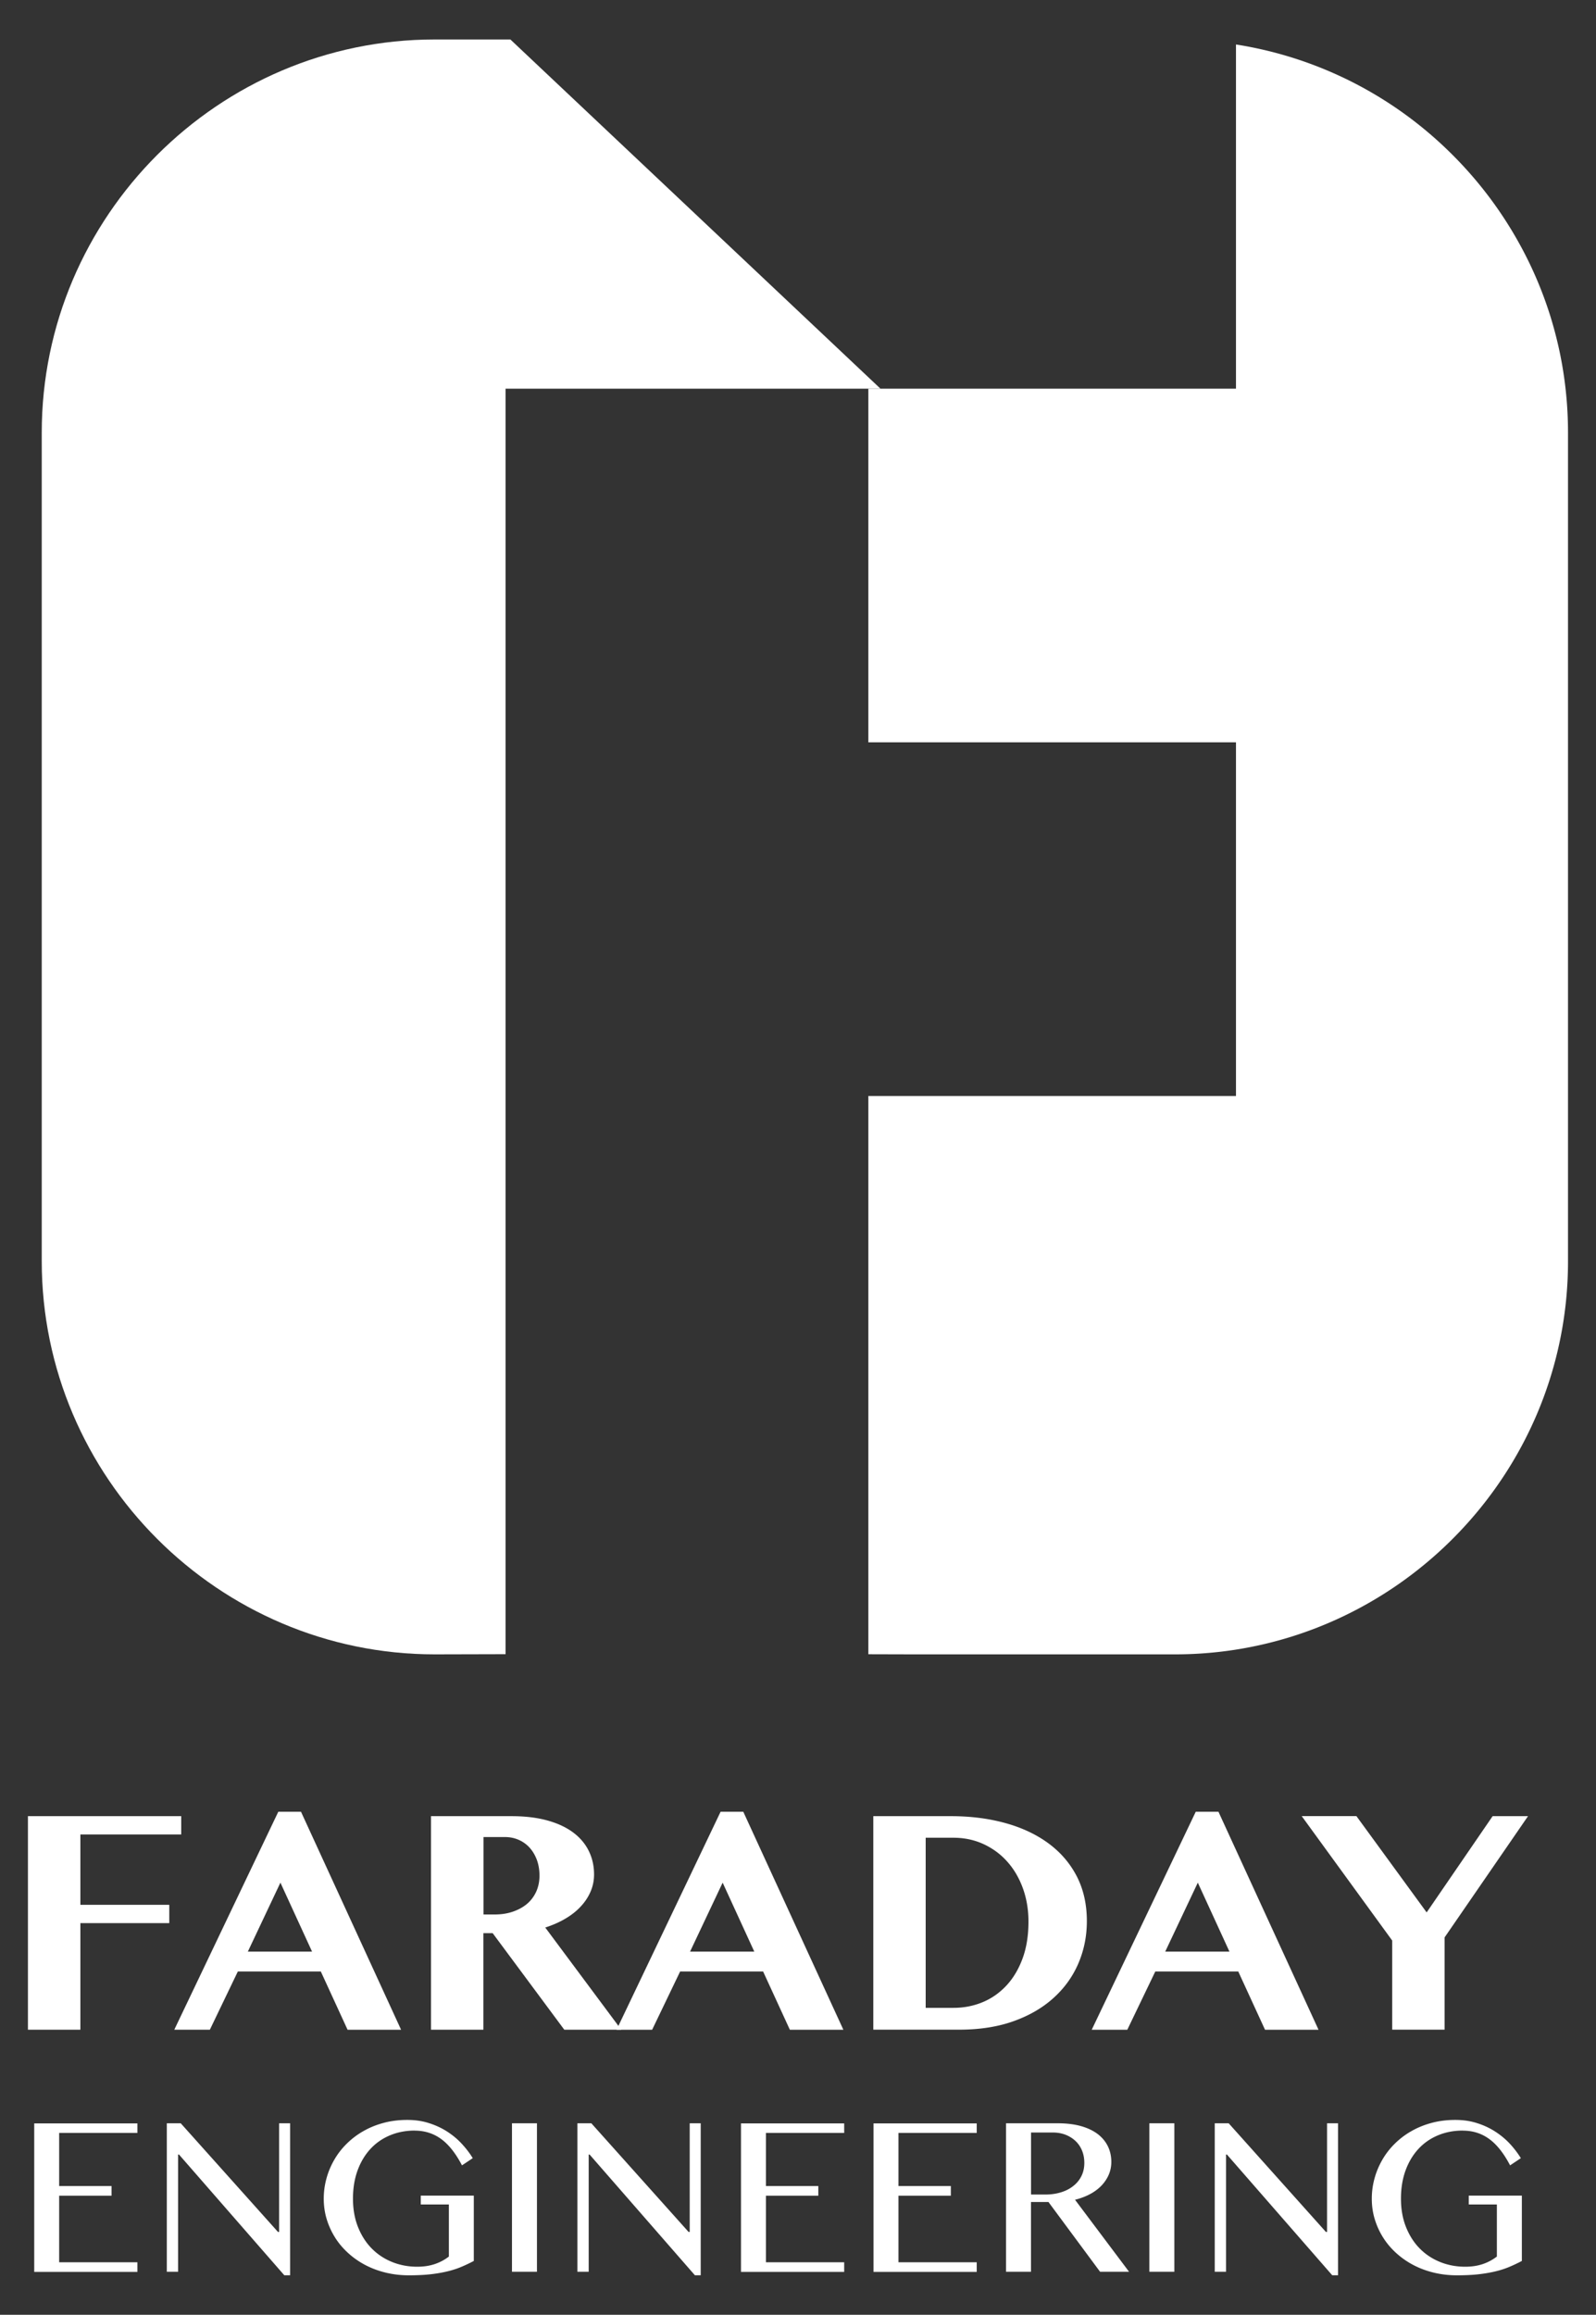
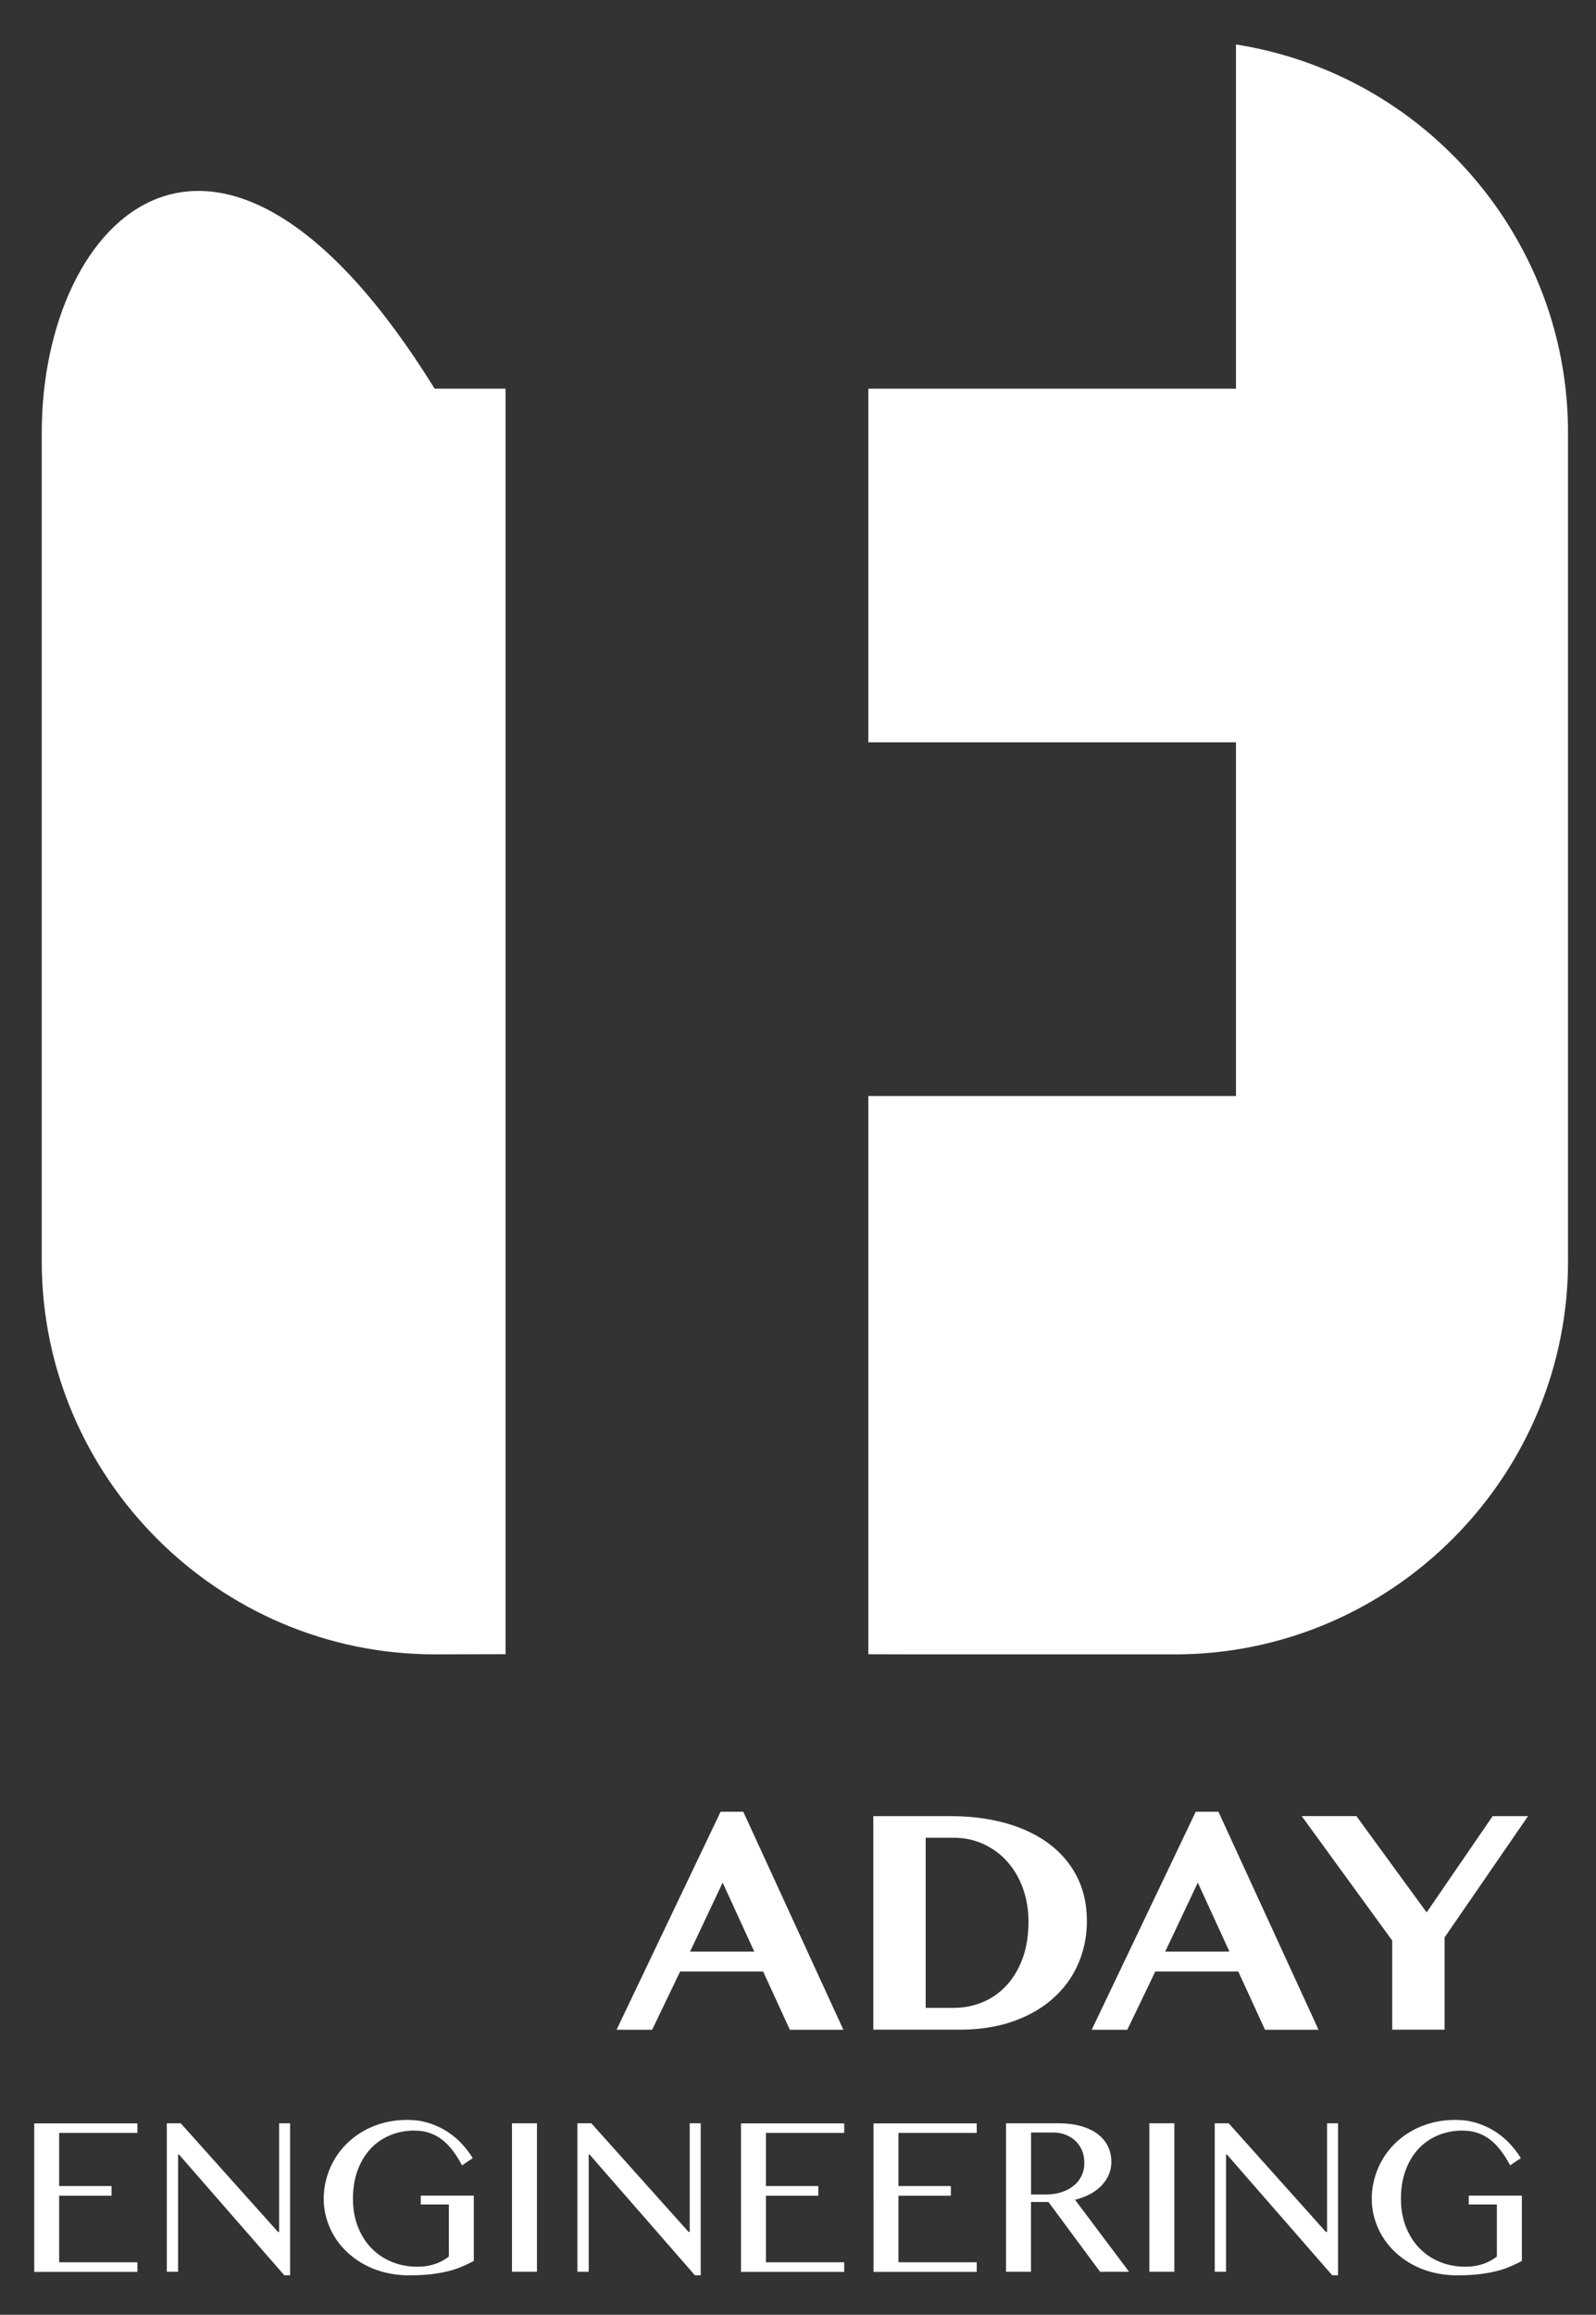
<svg xmlns="http://www.w3.org/2000/svg" id="Layer_1" version="1.1" viewBox="0 0 271.43 393.43">
  <rect x="0" y="0" width="271.43" height="393.43" fill="#333333" stroke="none" />
  <defs>
    <style>.st0{fill:#fff}</style>
  </defs>
-   <path d="M30.82 308.68v3.11H13.67v11.96h15.12v3.11H13.67v18.12H4.75v-36.3h26.07ZM51.19 307.93l17.02 37.05h-9.1l-4.55-9.9H40.45l-4.76 9.9h-6.05l17.69-37.05h3.86Zm-9.04 23.77h10.92l-5.38-11.72-5.54 11.72ZM73.3 308.68h13.65c2.36 0 4.41.25 6.17.74 1.76.49 3.22 1.18 4.39 2.06s2.05 1.93 2.64 3.15c.59 1.21.88 2.53.88 3.96 0 1.04-.2 2.01-.6 2.93-.4.92-.96 1.77-1.69 2.54-.72.78-1.6 1.46-2.62 2.06s-2.15 1.09-3.39 1.49l12.93 17.37h-9.69l-12.18-16.41h-1.58v16.41H73.3v-36.3Zm8.92 16.71h1.93c1.09 0 2.1-.15 3.02-.46s1.73-.74 2.41-1.3c.68-.56 1.21-1.26 1.59-2.07.38-.82.58-1.75.58-2.78 0-.96-.15-1.85-.44-2.65-.3-.8-.7-1.49-1.22-2.07a5.376 5.376 0 0 0-1.87-1.35c-.73-.32-1.52-.48-2.38-.48h-3.61v13.17Z" class="st0" />
  <path d="m126.41 307.93 17.02 37.05h-9.1l-4.55-9.9h-14.11l-4.76 9.9h-6.05l17.69-37.05h3.86Zm-9.05 23.77h10.92l-5.38-11.72-5.54 11.72ZM148.52 308.68h13.17c3.39 0 6.5.4 9.34 1.19 2.84.79 5.28 1.95 7.33 3.47 2.05 1.52 3.64 3.38 4.78 5.59 1.13 2.21 1.7 4.74 1.7 7.58 0 2.55-.48 4.95-1.44 7.19s-2.37 4.2-4.22 5.87c-1.85 1.68-4.12 3-6.81 3.96-2.69.96-5.78 1.44-9.26 1.44h-14.59v-36.3Zm8.91 32.58h4.74c1.75 0 3.39-.32 4.94-.96s2.89-1.59 4.06-2.84c1.16-1.25 2.07-2.78 2.74-4.6.67-1.82 1-3.91 1-6.26 0-2.03-.32-3.92-.95-5.66-.63-1.74-1.51-3.24-2.64-4.51-1.12-1.27-2.47-2.26-4.03-2.99-1.56-.72-3.27-1.09-5.12-1.09h-4.74v28.91ZM207.22 307.93l17.02 37.05h-9.1l-4.55-9.9h-14.11l-4.76 9.9h-6.05l17.69-37.05h3.85Zm-9.05 23.77h10.92l-5.38-11.72-5.54 11.72ZM230.69 308.68l11.94 16.36 11.22-16.36h6.02l-14.19 20.61v15.68h-8.91v-15.15l-15.39-21.15h9.31ZM23.37 360.88v1.64H10.06v9.03h8.91v1.64h-8.91v11.31h13.31v1.64H5.82V360.9h17.55ZM28.36 360.88h2.38l16.54 18.47h.19v-18.47h1.87v25.83h-.99l-17.91-20.52h-.15v19.93h-1.92v-25.24ZM70.54 362.12c-1.52 0-2.93.27-4.22.81-1.29.54-2.4 1.31-3.33 2.32s-1.66 2.23-2.18 3.65c-.52 1.43-.78 3.02-.78 4.79s.28 3.38.85 4.81 1.34 2.64 2.32 3.64c.98 1 2.14 1.77 3.47 2.31s2.76.81 4.28.81c1.1 0 2.1-.15 2.99-.45.89-.3 1.69-.73 2.4-1.28v-8.85h-4.78v-1.5h9.02v11.1c-.74.39-1.48.74-2.23 1.05-.75.31-1.56.56-2.43.76-.87.2-1.82.36-2.86.47s-2.22.16-3.54.16c-1.4 0-2.72-.16-3.98-.47-1.26-.31-2.42-.75-3.49-1.32-1.07-.57-2.04-1.26-2.9-2.05s-1.6-1.67-2.2-2.64-1.07-2-1.4-3.1-.49-2.25-.49-3.45.16-2.33.47-3.46.76-2.18 1.34-3.18c.58-1 1.29-1.91 2.13-2.73.84-.82 1.78-1.54 2.84-2.13 1.05-.6 2.2-1.06 3.45-1.39 1.24-.33 2.56-.49 3.96-.49s2.57.18 3.7.54 2.17.84 3.1 1.44c.93.6 1.76 1.29 2.48 2.07s1.35 1.59 1.87 2.45l-1.83 1.22c-1.07-2.04-2.25-3.54-3.55-4.48-1.3-.95-2.8-1.42-4.48-1.42ZM87.07 360.88h4.25v25.24h-4.25v-25.24ZM98.19 360.88h2.38l16.54 18.47h.19v-18.47h1.87v25.83h-.99l-17.91-20.52h-.15v19.93H98.2v-25.24ZM143.57 360.88v1.64h-13.31v9.03h8.91v1.64h-8.91v11.31h13.31v1.64h-17.55V360.9h17.55ZM166.11 360.88v1.64H152.8v9.03h8.91v1.64h-8.91v11.31h13.31v1.64h-17.55V360.9h17.55ZM171.1 360.88h8.76c1.51 0 2.84.16 3.98.48 1.14.32 2.09.78 2.86 1.36.76.59 1.33 1.28 1.72 2.08.39.81.58 1.69.58 2.64 0 .79-.15 1.52-.45 2.21-.3.68-.72 1.3-1.26 1.86-.54.55-1.19 1.03-1.95 1.43-.76.4-1.6.71-2.51.94l9.19 12.24h-4.93l-8.78-11.86h-2.97v11.86h-4.25v-25.24Zm4.25 12.11h2.46c.95 0 1.83-.13 2.64-.38s1.51-.61 2.09-1.08a4.81 4.81 0 0 0 1.38-1.69c.33-.66.49-1.4.49-2.23 0-.76-.13-1.46-.39-2.09-.26-.63-.63-1.18-1.11-1.63s-1.04-.8-1.69-1.06c-.65-.25-1.37-.38-2.14-.38h-3.73v10.53ZM195.47 360.88h4.25v25.24h-4.25v-25.24ZM206.58 360.88h2.38l16.54 18.47h.19v-18.47h1.87v25.83h-.99l-17.91-20.52h-.15v19.93h-1.92v-25.24ZM248.77 362.12c-1.52 0-2.93.27-4.22.81-1.29.54-2.4 1.31-3.33 2.32s-1.66 2.23-2.18 3.65c-.52 1.43-.78 3.02-.78 4.79s.28 3.38.85 4.81 1.34 2.64 2.32 3.64c.98 1 2.14 1.77 3.47 2.31s2.76.81 4.28.81c1.11 0 2.1-.15 2.99-.45.89-.3 1.69-.73 2.4-1.28v-8.85h-4.78v-1.5h9.03v11.1c-.74.39-1.48.74-2.23 1.05s-1.56.56-2.43.76c-.87.2-1.83.36-2.86.47-1.04.11-2.22.16-3.54.16-1.4 0-2.72-.16-3.98-.47-1.26-.31-2.42-.75-3.49-1.32-1.07-.57-2.04-1.26-2.9-2.05s-1.6-1.67-2.2-2.64c-.6-.96-1.07-2-1.4-3.1s-.49-2.25-.49-3.45.16-2.33.47-3.46c.31-1.12.76-2.18 1.34-3.18s1.29-1.91 2.13-2.73c.84-.82 1.78-1.54 2.84-2.13 1.05-.6 2.2-1.06 3.45-1.39 1.24-.33 2.56-.49 3.96-.49s2.57.18 3.7.54c1.14.36 2.17.84 3.1 1.44.93.6 1.76 1.29 2.49 2.07.72.78 1.34 1.59 1.87 2.45l-1.83 1.22c-1.07-2.04-2.25-3.54-3.55-4.48-1.3-.95-2.79-1.42-4.48-1.42ZM155.06 281.18h44.79c27.56 0 51.37-16.91 61.55-40.87a66.277 66.277 0 0 0 5.27-25.94V73.53c0-4.59-.47-9.08-1.36-13.42-.45-2.17-1-4.3-1.65-6.39a66.315 66.315 0 0 0-5.08-11.97 67.161 67.161 0 0 0-7.21-10.66c-2.73-3.3-5.77-6.34-9.07-9.07a66.565 66.565 0 0 0-32.1-14.46v58.5h-62.52v60.11h62.52v60.11h-62.52v94.88" class="st0" />
-   <path d="M85.98 281.15V66.06h63.76L86.8 6.71H73.92C37.16 6.71 7.1 36.78 7.1 73.53v140.83c0 36.75 30.07 66.82 66.82 66.82" class="st0" />
+   <path d="M85.98 281.15V66.06h63.76H73.92C37.16 6.71 7.1 36.78 7.1 73.53v140.83c0 36.75 30.07 66.82 66.82 66.82" class="st0" />
</svg>